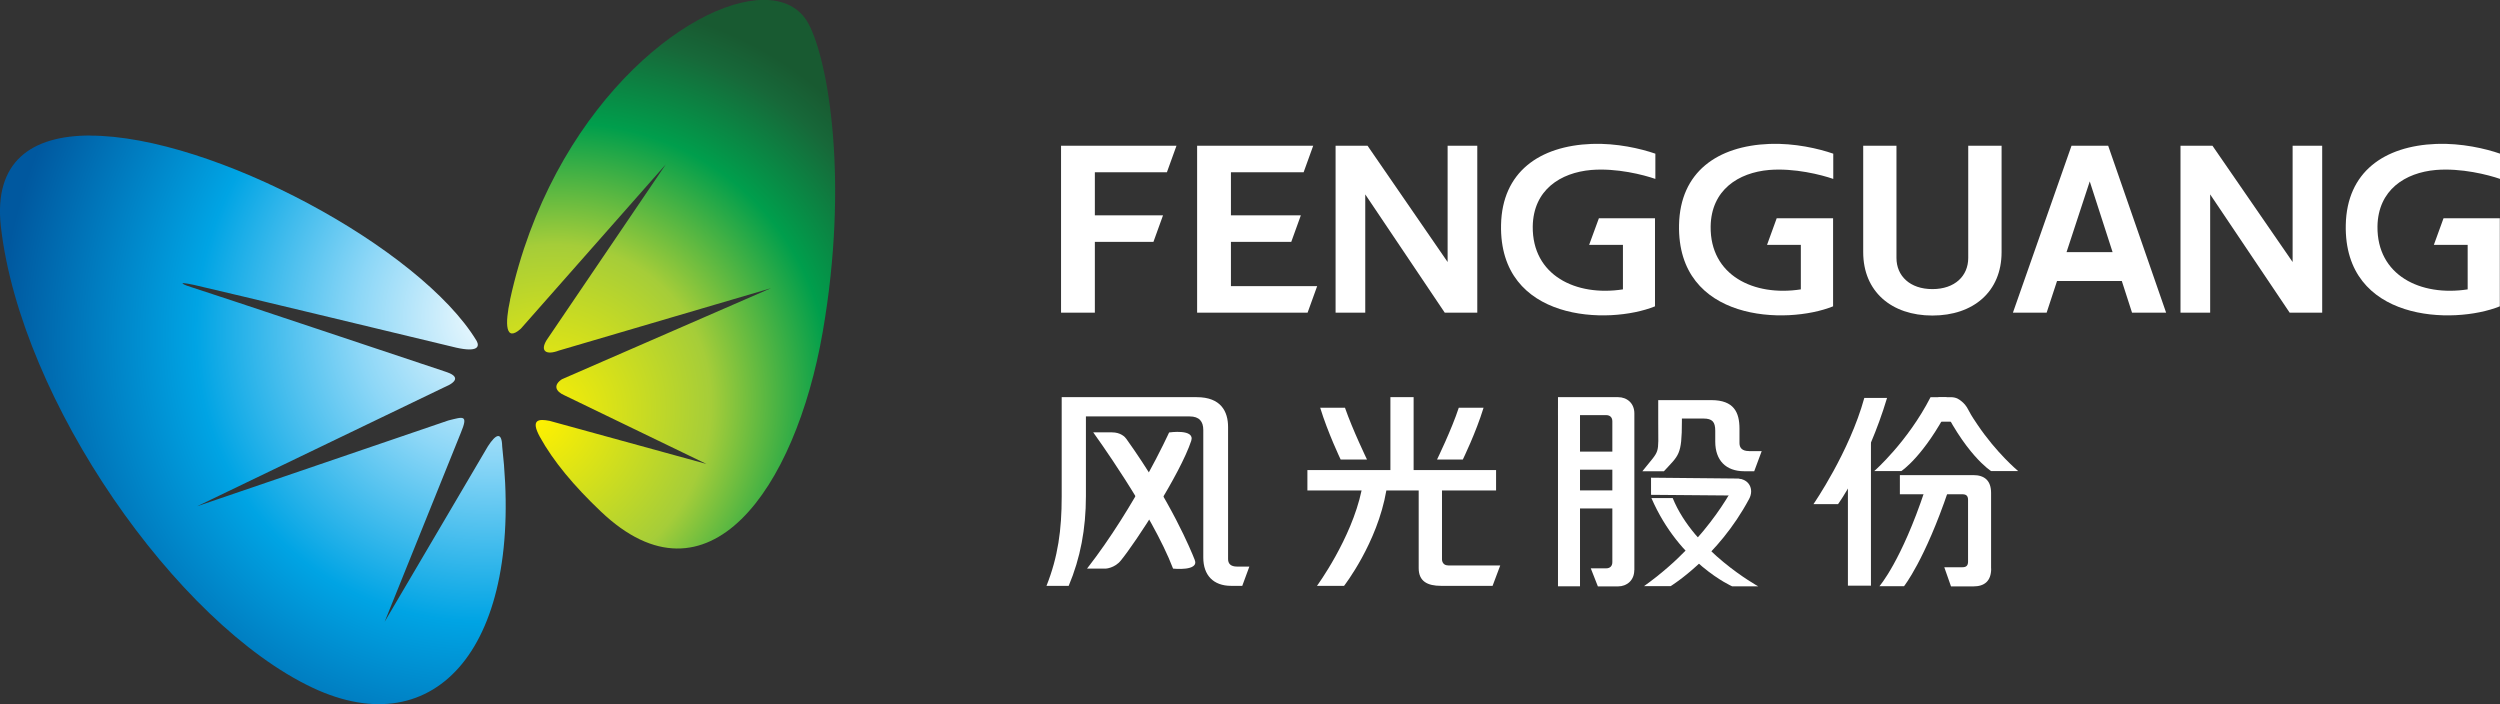
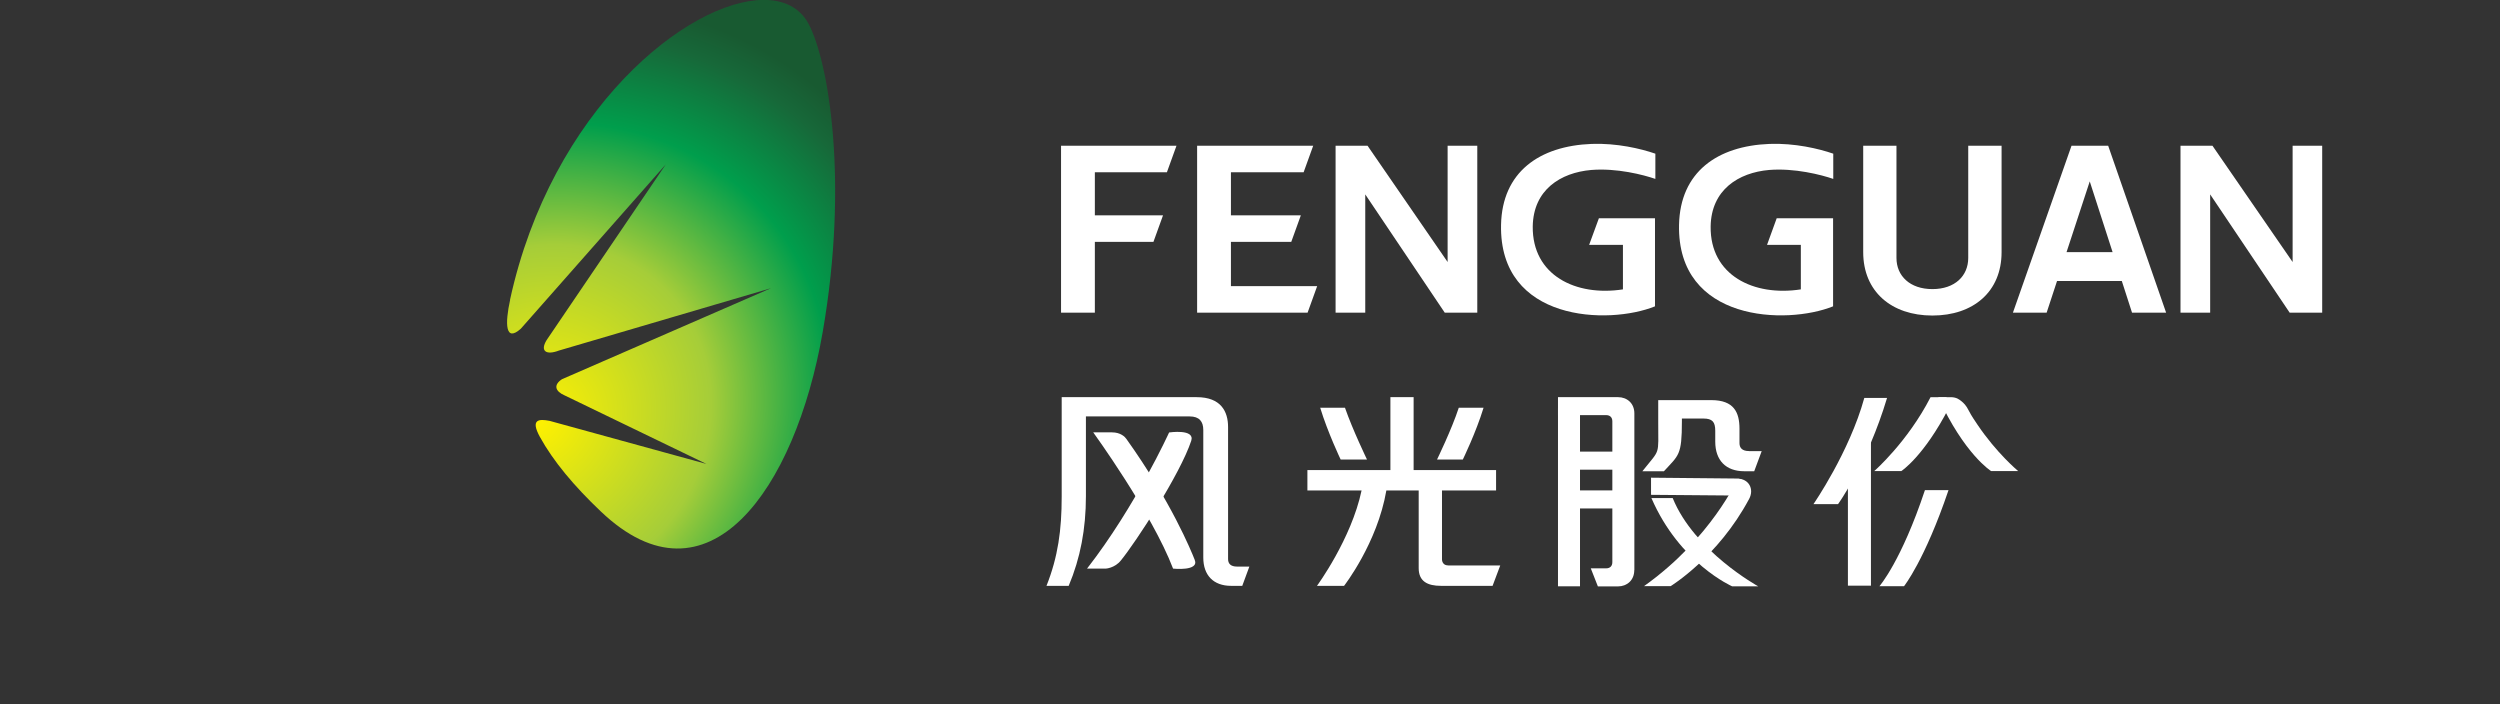
<svg xmlns="http://www.w3.org/2000/svg" id="_图层_1" data-name="图层 1" viewBox="0 0 271.36 76.43">
  <rect x="0" y="0" width="271.36" height="76.43" fill="#333333" stroke="none" />
  <defs>
    <style>
      .cls-1 {
        fill: none;
      }

      .cls-2 {
        fill: url(#radial-gradient-2);
      }

      .cls-3 {
        fill: url(#radial-gradient);
      }

      .cls-4 {
        clip-path: url(#clippath-1);
      }

      .cls-5 {
        fill: #fff;
      }

      .cls-6 {
        clip-path: url(#clippath);
      }
    </style>
    <clipPath id="clippath">
      <path class="cls-1" d="M55.37,32.55c-.57,2.59-.53,4.66,1.17,3.12l15.73-17.83-12.94,19.08c-.72,1.17-.08,1.67,1.34,1.13l23.02-6.77-22.69,9.88c-.96.63-.73,1.32.29,1.76l15.39,7.44-17.03-4.68c-1.18-.23-2.09-.16-1.05,1.74,1.44,2.62,3.71,5.34,6.61,8.09,11.59,11.05,21.11-2.34,24.09-19.47,2.85-16.39.63-29.38-1.53-33.44-.93-1.76-2.66-2.61-4.86-2.61-8.23,0-23.06,11.93-27.55,32.55" />
    </clipPath>
    <radialGradient id="radial-gradient" cx="-1148.05" cy="529.55" fx="-1148.05" fy="529.55" r="1.13" gradientTransform="translate(43034.44 -29877.57) rotate(-11.3) scale(40.09 39.51) skewX(-5.33)" gradientUnits="userSpaceOnUse">
      <stop offset="0" stop-color="#fff100" />
      <stop offset=".42" stop-color="#a5cd39" />
      <stop offset=".71" stop-color="#009e4c" />
      <stop offset=".92" stop-color="#176839" />
      <stop offset="1" stop-color="#185a31" />
    </radialGradient>
    <clipPath id="clippath-1">
      <path class="cls-1" d="M9.78,14.71c-6.33,0-10.5,2.79-9.68,9.93,2.18,18.88,19.08,43.04,33.81,50,13.41,6.33,23.05-4.5,20.6-26.18-.04-1.6-.65-1.41-1.55-.02l-11.21,19.05,8.27-20.51c.83-2,.28-1.75-1.36-1.34l-27.26,9.31,26.77-12.89c1.66-.69,1.55-1.28.2-1.71,0,0-26.49-8.85-27.39-9.11-.91-.26-2.14-.79.1-.31,1.76.38,28.46,6.81,28.46,6.81,2.29.51,2.54-.1,2.2-.73-6.1-10.11-28.73-22.29-41.96-22.29h0" />
    </clipPath>
    <radialGradient id="radial-gradient-2" cx="-1151.78" cy="524.74" fx="-1151.78" fy="524.74" r="1.13" gradientTransform="translate(57594.11 -26298.65) rotate(-.6) scale(48.55 49.03) skewX(-4.25)" gradientUnits="userSpaceOnUse">
      <stop offset="0" stop-color="#fff" />
      <stop offset=".29" stop-color="#8dd7f7" />
      <stop offset=".61" stop-color="#00a4e4" />
      <stop offset="1" stop-color="#00589f" />
    </radialGradient>
  </defs>
  <g>
    <polygon class="cls-5" points="115.17 33.94 118.84 33.94 118.84 26.25 125.2 26.25 126.24 23.37 118.84 23.37 118.84 18.7 126.66 18.7 127.7 15.82 115.17 15.82 115.17 33.94" />
    <polygon class="cls-5" points="141.2 23.37 133.61 23.37 133.61 18.7 141.5 18.7 142.54 15.82 129.94 15.82 129.94 33.94 141.93 33.94 142.97 31.06 133.61 31.06 133.61 26.25 140.16 26.25 141.2 23.37" />
    <path class="cls-5" d="M179.65,23.69h-6.1l-1.06,2.89h3.67v4.83c-5.11.79-9.85-1.52-9.79-6.83.06-3.99,3.03-5.84,6.34-6.13,2.77-.23,5.67.52,6.97.97v-2.74c-1.59-.55-4.19-1.16-6.92-1.06-5.67.22-9.71,3.05-9.83,8.78-.22,10.54,11.67,10.89,16.71,8.85v-9.57Z" />
    <path class="cls-5" d="M198.96,23.69h-6.11l-1.05,2.89h3.67v4.83c-5.11.79-9.86-1.52-9.79-6.83.06-3.99,3.04-5.84,6.33-6.13,2.77-.23,5.68.52,6.98.97v-2.74c-1.59-.55-4.19-1.16-6.92-1.06-5.67.22-9.7,3.05-9.82,8.78-.22,10.54,11.66,10.89,16.72,8.85v-9.57Z" />
-     <path class="cls-5" d="M271.34,23.69h-6.11l-1.05,2.89h3.67v4.83c-5.12.79-9.85-1.52-9.79-6.83.06-3.99,3.03-5.84,6.33-6.13,2.77-.23,5.68.52,6.98.97v-2.74c-1.58-.55-4.19-1.16-6.92-1.06-5.68.22-9.71,3.05-9.83,8.78-.22,10.54,11.67,10.89,16.72,8.85v-9.57Z" />
    <path class="cls-5" d="M213.64,15.82v12.18c0,1.94-1.44,3.38-3.89,3.38s-3.9-1.44-3.9-3.38v-12.18h-3.61v11.55c0,4.28,3.07,6.88,7.51,6.88s7.51-2.59,7.51-6.88v-11.55h-3.61Z" />
    <polygon class="cls-5" points="160.35 33.94 160.35 15.82 157.13 15.82 157.13 28.44 148.44 15.82 144.97 15.82 144.97 33.94 148.19 33.94 148.19 21.1 156.82 33.94 160.35 33.94" />
    <polygon class="cls-5" points="252.06 33.94 252.06 15.82 248.85 15.82 248.85 28.44 240.15 15.82 236.68 15.82 236.68 33.94 239.9 33.94 239.9 21.1 248.53 33.94 252.06 33.94" />
    <path class="cls-5" d="M231.42,33.94h3.7l-6.29-18.12h-3.98l-6.36,18.12h3.66l1.13-3.44h7.03l1.11,3.44ZM224.31,27.37l2.52-7.68,2.48,7.68h-5Z" />
  </g>
  <g class="cls-6">
    <polygon class="cls-3" points="55.56 73.89 98.89 65.23 91.4 -7.31 48.08 1.34 55.56 73.89" />
  </g>
  <g class="cls-4">
-     <polygon class="cls-2" points="-4.93 81.62 56.96 80.96 61.17 14.06 -.72 14.71 -4.93 81.62" />
-   </g>
+     </g>
  <g>
    <path class="cls-5" d="M148.38,49.88h0s-1.57-3.25-2.39-5.62h-2.69c.82,2.69,2.22,5.62,2.22,5.62h2.86ZM161.03,44.26h-2.69c-.77,2.36-2.36,5.62-2.36,5.62h2.8s1.43-2.93,2.25-5.62ZM157.2,61.37c-.74,0-.68-.71-.68-.71v-7.42h5.87v-2.22h-8.95v-7.91h-2.52v7.91h-9.01v2.22h5.88c-1.11,5.27-4.84,10.35-4.84,10.35h2.94s3.61-4.63,4.59-10.35h3.51v8.43c0,1.43.95,1.92,2.42,1.92h5.6l.83-2.21h-5.64Z" />
    <g>
      <path class="cls-5" d="M134.28,61.5c-.71,0-.98-.33-.98-.82v-14.33c0-1.7-.79-3.24-3.4-3.24h-14.66v10.8c0,3.62-.4,6.53-1.65,9.68h2.41c1.27-3.01,1.87-6.19,1.87-9.74v-8.65h11.25c1.06,0,1.49.55,1.49,1.48v13.84c0,1.92,1.1,3.07,3.02,3.07h1.21l.77-2.09h-1.33Z" />
      <path class="cls-5" d="M118.67,46.94s6.37,8.78,8.66,14.78c0,0,2.86.31,2.35-.95-.36-.92-2.55-6.31-7.42-13.13-.16-.23-.63-.71-1.57-.71h-2.01Z" />
      <path class="cls-5" d="M126.9,46.94s-3.65,8.03-8.91,14.78h2.02s.97-.04,1.65-.88c1.63-1.99,6.44-9.37,7.64-12.99.44-1.33-2.39-.91-2.39-.91" />
    </g>
    <g>
      <path class="cls-5" d="M189.84,48.96c-.74,0-1.03-.35-1.03-.86v-1.56c0-1.77-.59-3.11-3.06-3.11h-5.76v2.36c0,3.78.26,2.86-1.72,5.36h2.34c1.61-1.76,1.95-1.71,1.95-5.42v-.3h2.34c.96,0,1.28.36,1.28,1.33v1.18c0,2.01,1.14,3.21,3.15,3.21h1.08l.81-2.18h-1.38Z" />
      <path class="cls-5" d="M188.61,51.96s-2.85,6.46-10.16,11.66h2.89s5.14-3.13,8.52-9.47c.57-1.06-.04-2.19-1.25-2.19h0Z" />
      <path class="cls-5" d="M189.94,53.8l-10.73-.09v-1.86l9.2.09c1.03,0,1.52.83,1.52,1.86h0Z" />
      <g>
        <rect class="cls-5" x="169.11" y="44.33" width="2.39" height="19.31" />
        <rect class="cls-5" x="170.7" y="49.02" width="5.08" height="1.96" />
        <rect class="cls-5" x="170.7" y="53.23" width="5.08" height="1.96" />
        <path class="cls-5" d="M177.4,61.89v-17.02c0-1.11-.81-1.76-1.76-1.76h-6.53v1.95h5.23c.39,0,.67.22.67.67v15.29c0,.45-.28.67-.67.67h-1.67l.77,1.96h2.19c.95,0,1.76-.65,1.76-1.76" />
      </g>
      <path class="cls-5" d="M188.01,63.64h2.83s-6.93-3.8-9.28-9.58h-2.31c3.07,7.09,8.76,9.58,8.76,9.58" />
    </g>
    <g>
      <polygon class="cls-5" points="203.08 63.57 200.58 63.57 200.58 49.94 203.08 47.43 203.08 63.57" />
      <path class="cls-5" d="M204.82,43.19h-2.46c-1.62,5.89-5.52,11.53-5.52,11.53h2.67s3.17-4.37,5.32-11.53" />
      <g>
        <path class="cls-5" d="M211.5,53.2h-2.56c-2.57,7.73-4.94,10.43-4.94,10.43h2.67s2.24-2.79,4.83-10.43" />
-         <path class="cls-5" d="M216.12,61.72v-8.22c0-1.36-.74-1.93-1.93-1.93h-7.97v2.08h6.8c.41,0,.6.19.6.6v6.72c0,.41-.19.6-.6.6h-1.98l.73,2.08h2.43c1.19,0,1.93-.57,1.93-1.93" />
      </g>
      <g>
        <g>
          <path class="cls-5" d="M210.38,43.11c2.84,6.21,5.74,8.02,5.74,8.02h2.94s-2.33-1.93-4.42-5.04c-.31-.46-.64-.94-.91-1.46-.32-.64-.56-.87-.88-1.12-.16-.12-.45-.39-1.09-.4" />
          <path class="cls-5" d="M209.55,43.11c-2.49,4.86-6.11,8.02-6.11,8.02h2.94s2.44-1.58,5.17-6.88c.19-.36-.35-.6-.16-1l-.15-.14h-1.7Z" />
        </g>
-         <rect class="cls-5" x="210.13" y="44.71" width="2.24" height="1.06" />
      </g>
    </g>
  </g>
</svg>